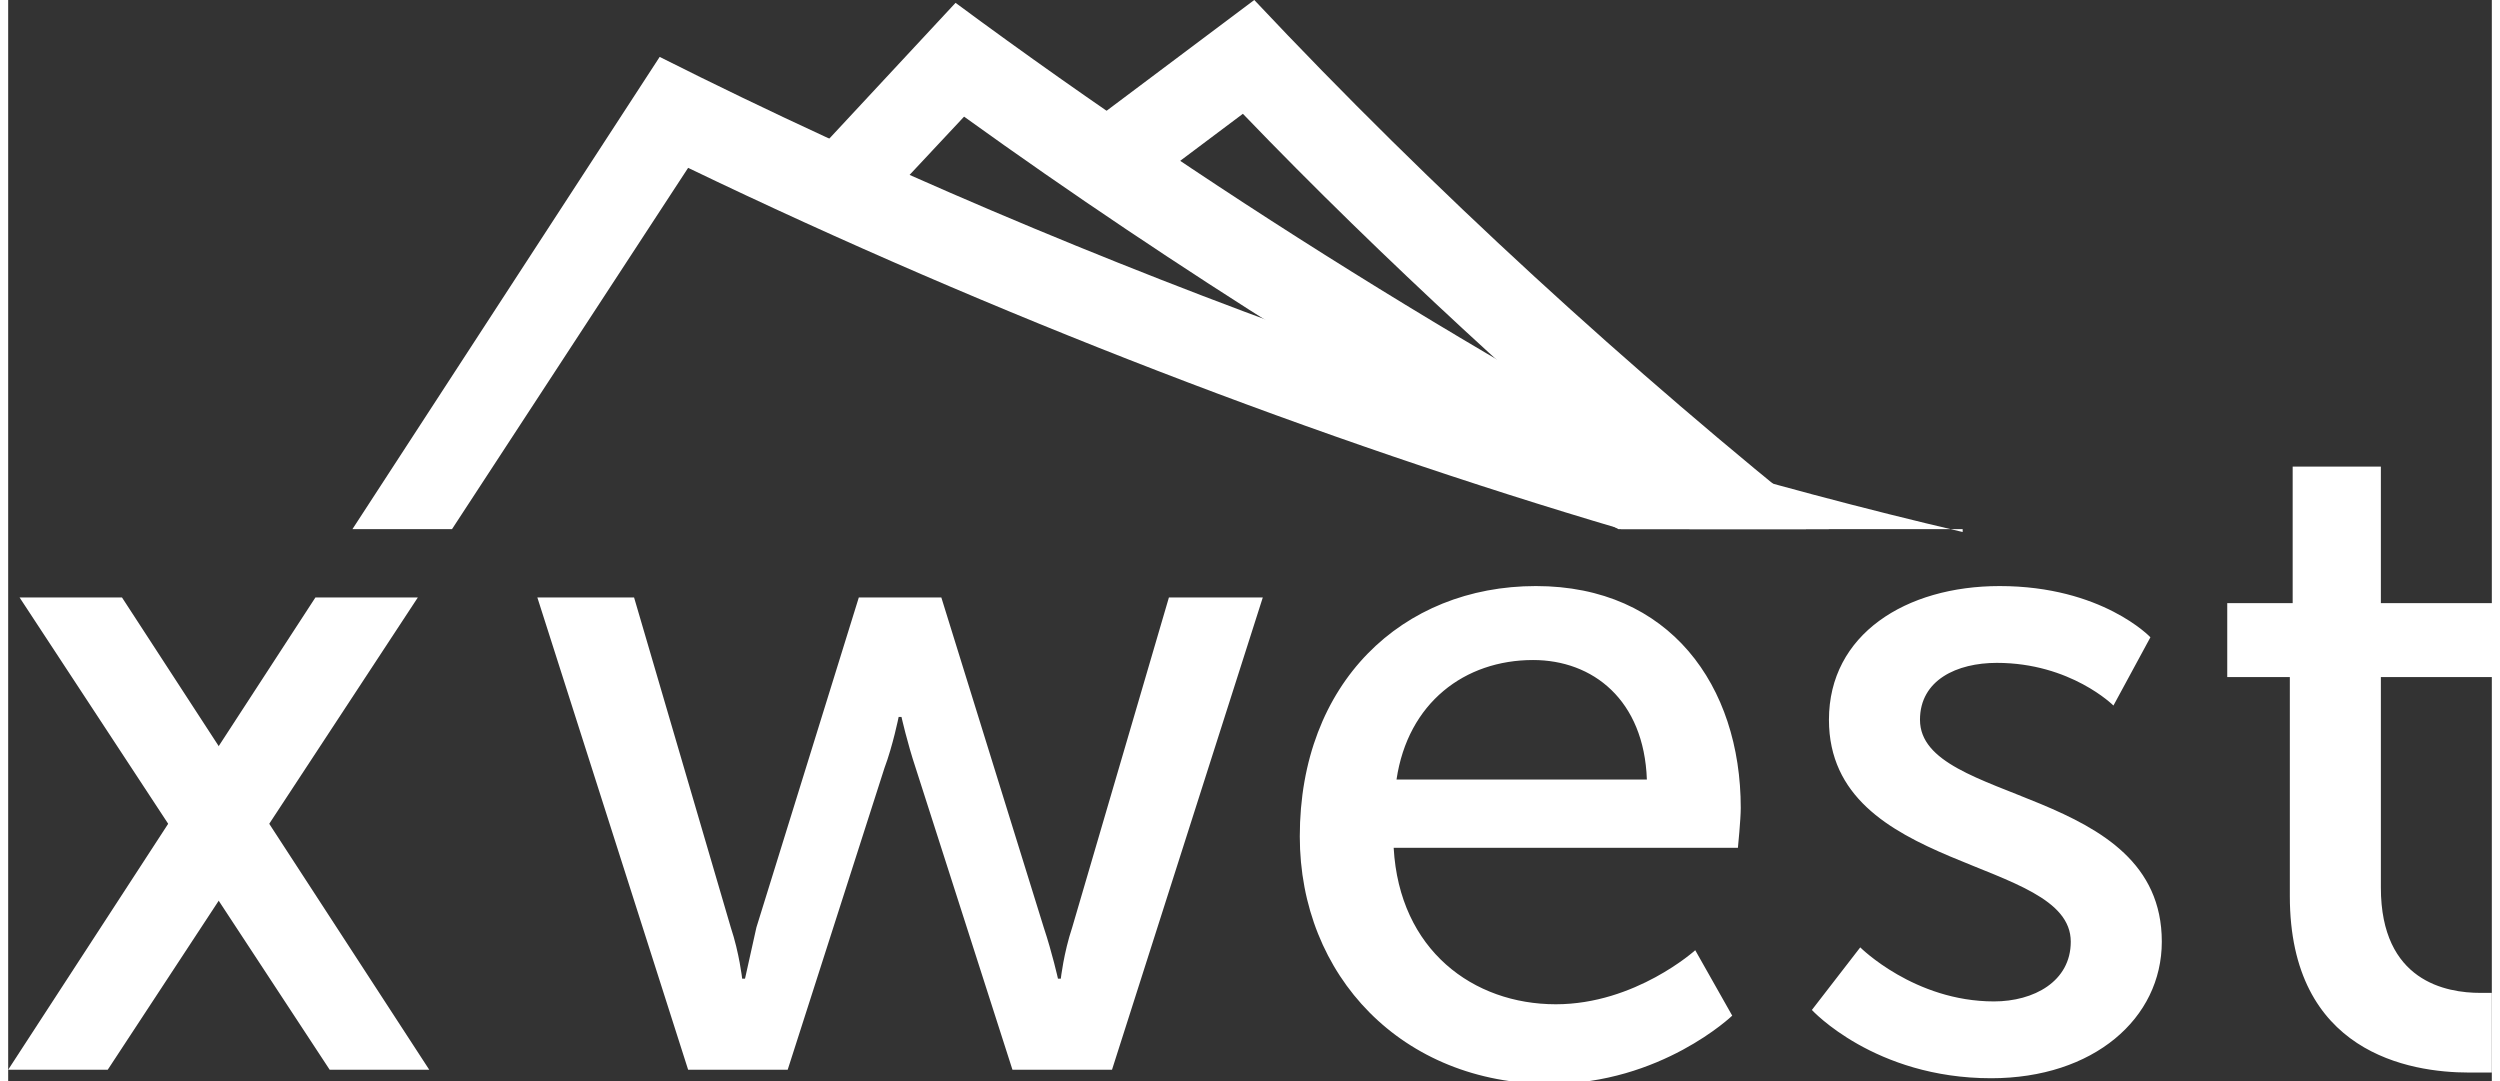
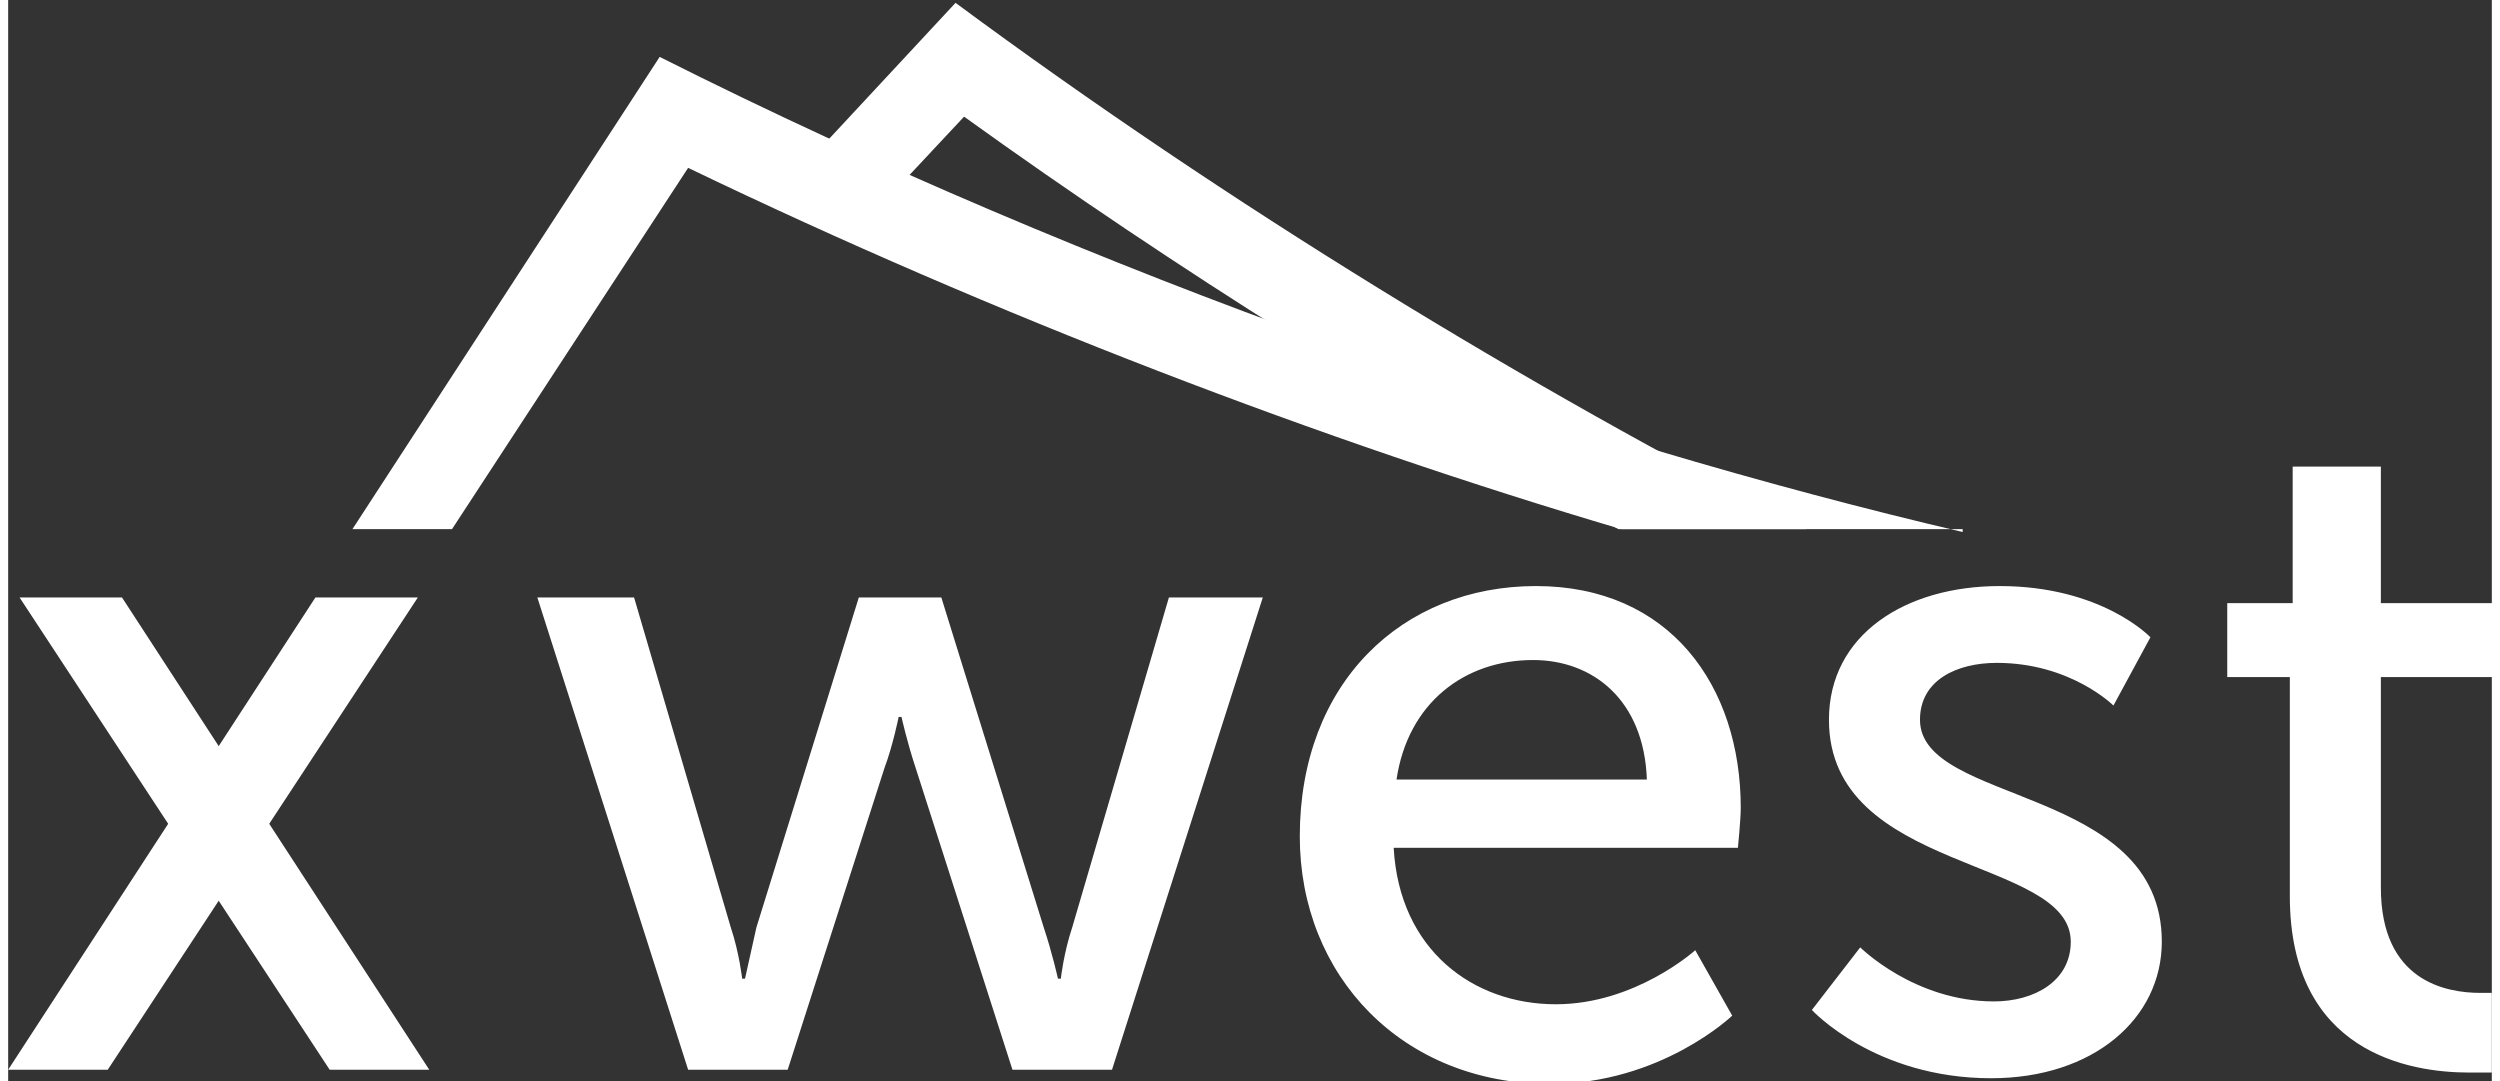
<svg xmlns="http://www.w3.org/2000/svg" id="Layer_1" viewBox="0 0 87.3 38" width="111" height="48">
  <rect x="0" y="0" width="87.3" height="38" fill="#333333" stroke="none" />
  <style>.st0{fill:#fff}</style>
-   <path class="st0" d="M43.4 4c5 5.2 10.4 10.1 15.7 14.6H64C57 13 50.1 6.7 43.8 0l-6 4.5 2.4 1.9L43.4 4z" />
  <path class="st0" d="M33.6 4.1c7.5 5.4 15.4 10.3 23 14.5h6.6C53.4 13.6 42.9 7.2 33.3.1L28 5.8l2.7 1.4 2.9-3.1zM11.3 37.6L.4 21H4l10.8 16.6zM18.6 21H22l3.4 11.6c.3.9.4 1.8.4 1.8h.1l.4-1.8L29.9 21h2.9l3.6 11.6c.3.9.5 1.8.5 1.8h.1s.1-.9.4-1.8L40.8 21h3.3l-5.3 16.6h-3.5L31.9 27c-.3-.9-.5-1.8-.5-1.8h-.1s-.2 1-.5 1.8l-3.4 10.6h-3.5L18.6 21zM53.7 20.6c4.7 0 7.2 3.5 7.2 7.8 0 .4-.1 1.4-.1 1.4H48.7c.2 3.6 2.8 5.5 5.7 5.5 2.8 0 4.9-1.9 4.9-1.9l1.3 2.3s-2.5 2.4-6.4 2.4c-5.2 0-8.8-3.8-8.8-8.7 0-5.4 3.6-8.8 8.3-8.8zm3.9 6.8c-.1-2.8-1.9-4.2-4-4.2-2.4 0-4.4 1.5-4.8 4.2h8.8zM65.1 33.3s1.9 1.9 4.7 1.9c1.4 0 2.7-.7 2.7-2.1 0-3-8.5-2.4-8.5-7.8 0-3 2.7-4.7 6-4.7 3.6 0 5.3 1.8 5.3 1.8L74 24.8s-1.5-1.5-4.1-1.5c-1.4 0-2.7.6-2.7 2 0 3 8.5 2.3 8.5 7.8 0 2.7-2.4 4.8-6 4.8-4.1 0-6.3-2.4-6.3-2.4l1.7-2.2zM87.3 34.9h-.4c-1.2 0-3.5-.4-3.5-3.7v-7.4h4v-2.6h-4v-4.8h-3.1v4.8H78v2.6h2.2v7.7c0 5.5 4.2 6.2 6.3 6.2h.8v-2.8z" />
  <path class="st0" d="M3.5 37.6L14.4 21h-3.6L0 37.6zM68.7 18.7C55 15.5 38.2 9.7 22.9 2L12.1 18.6h3.5l8.3-12.7c10.8 5.2 22.3 9.6 32.8 12.7h12z" />
</svg>